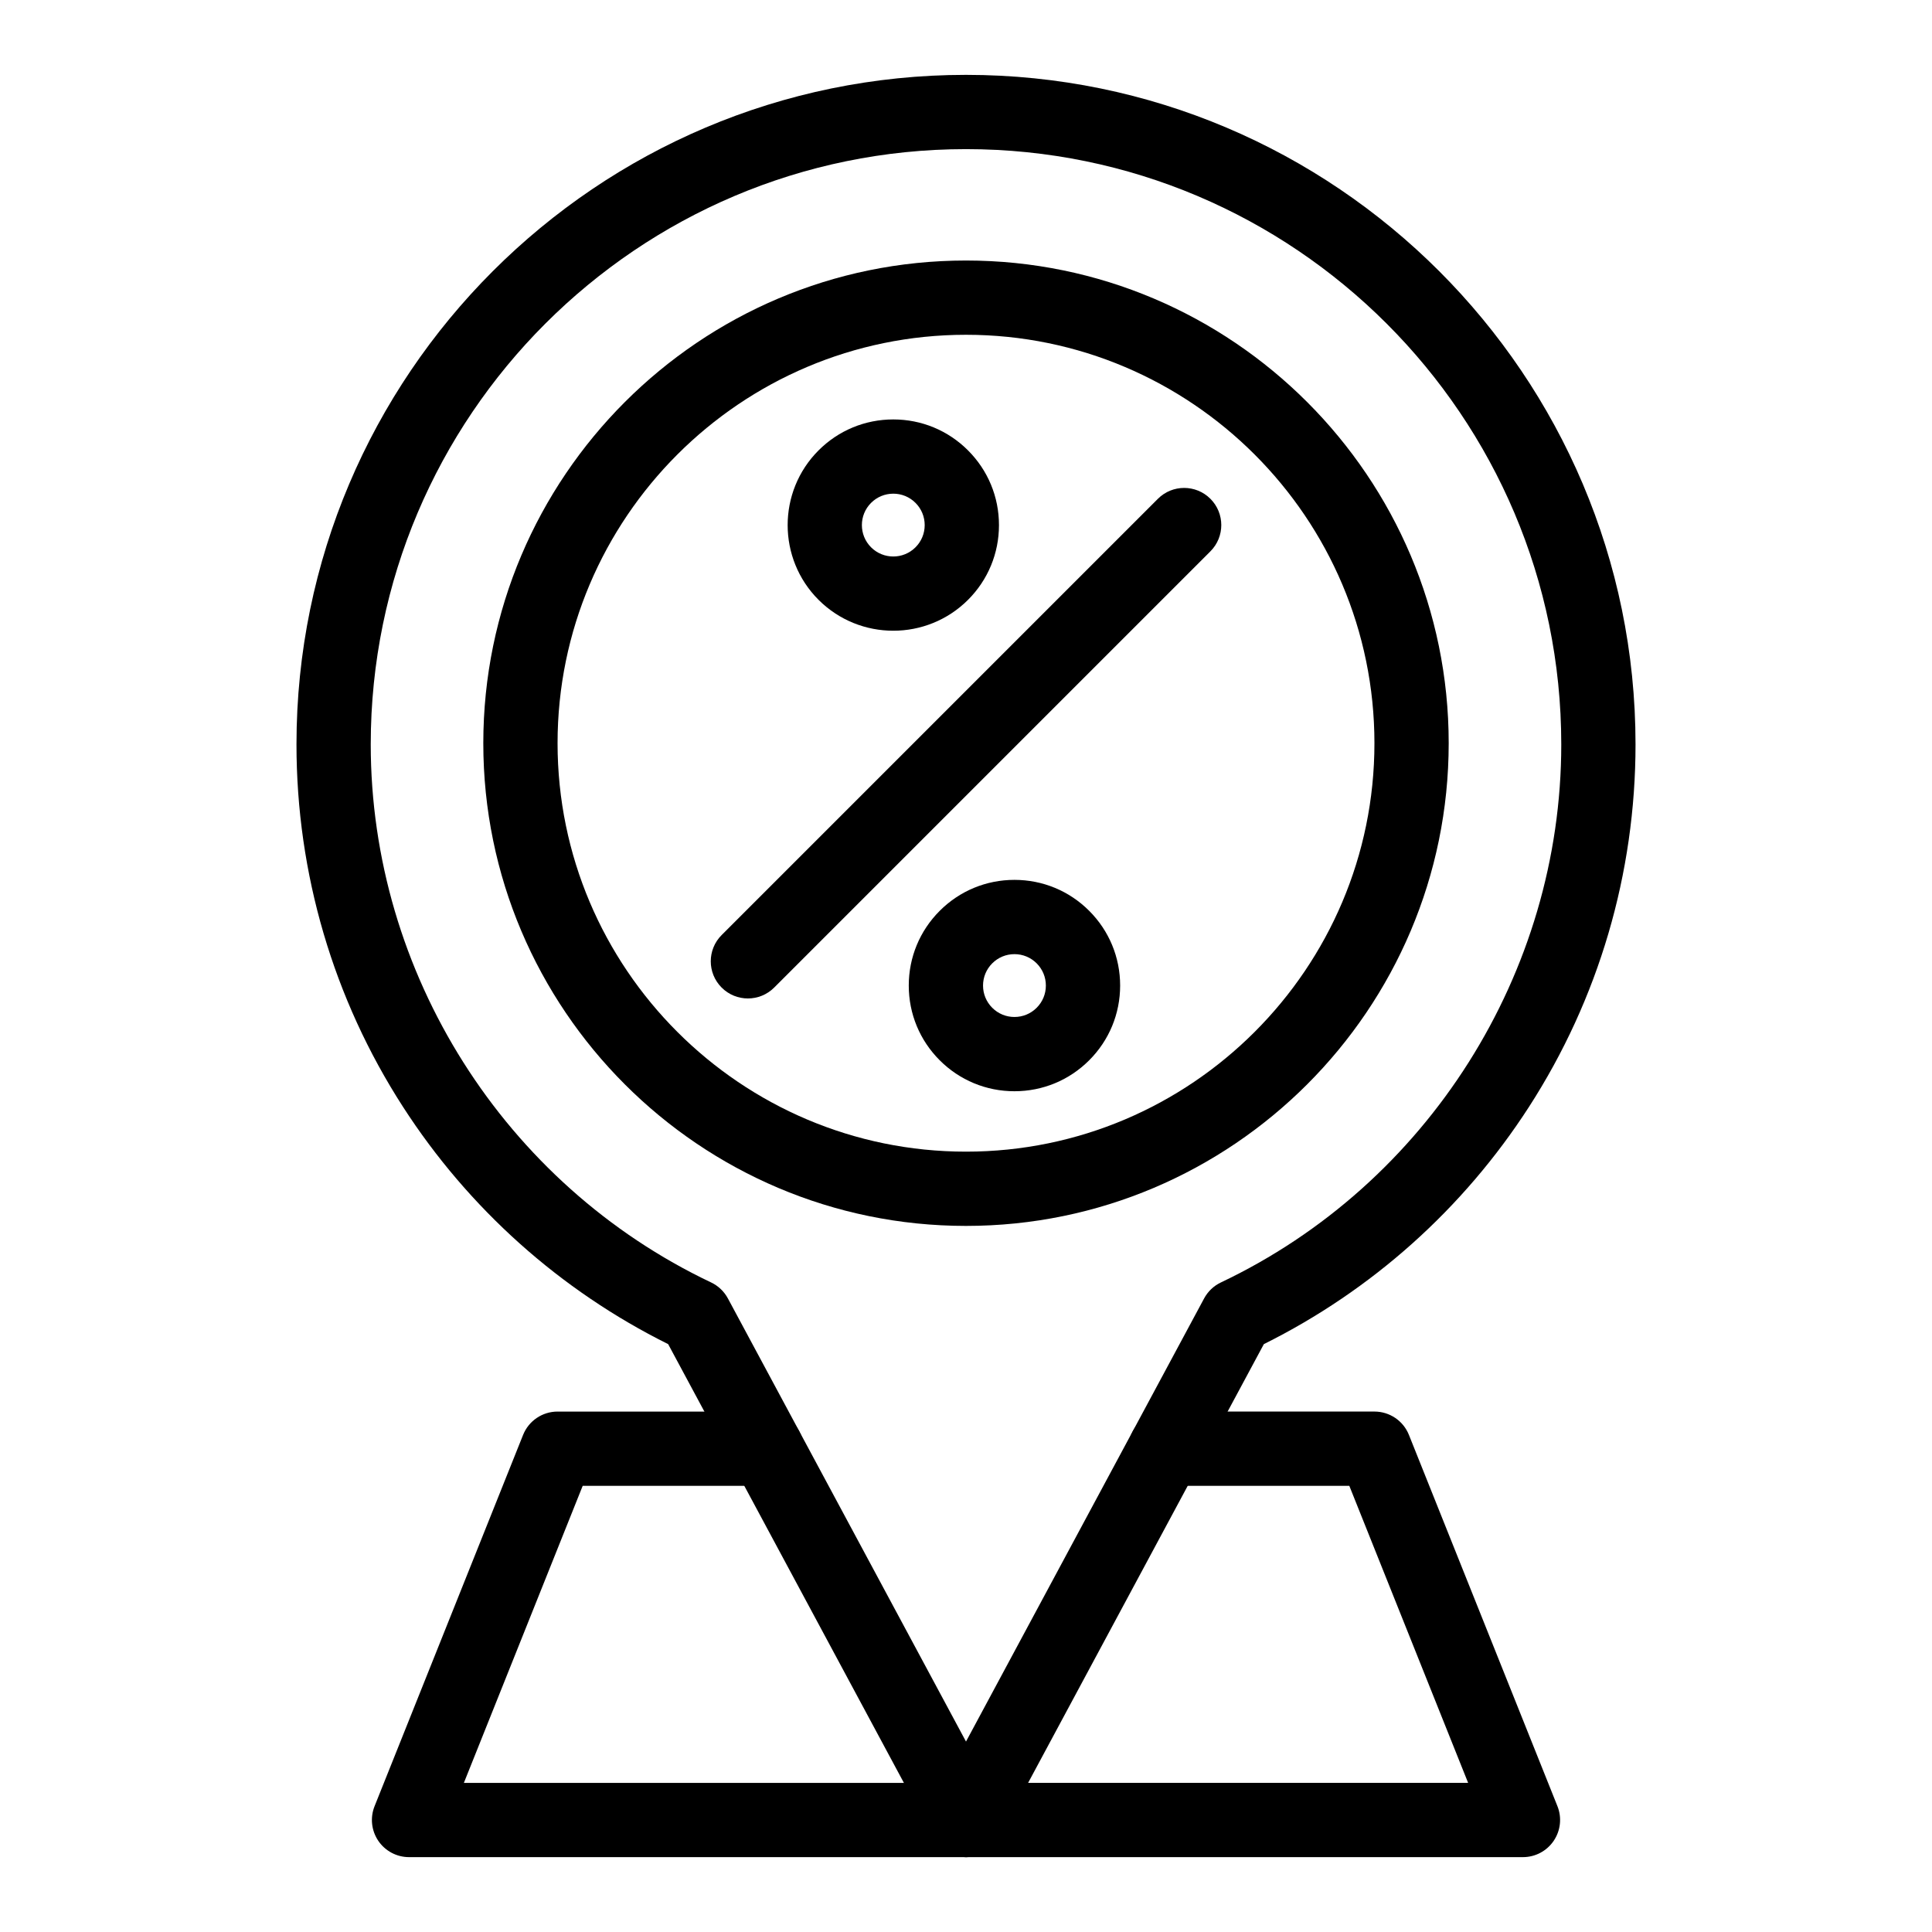
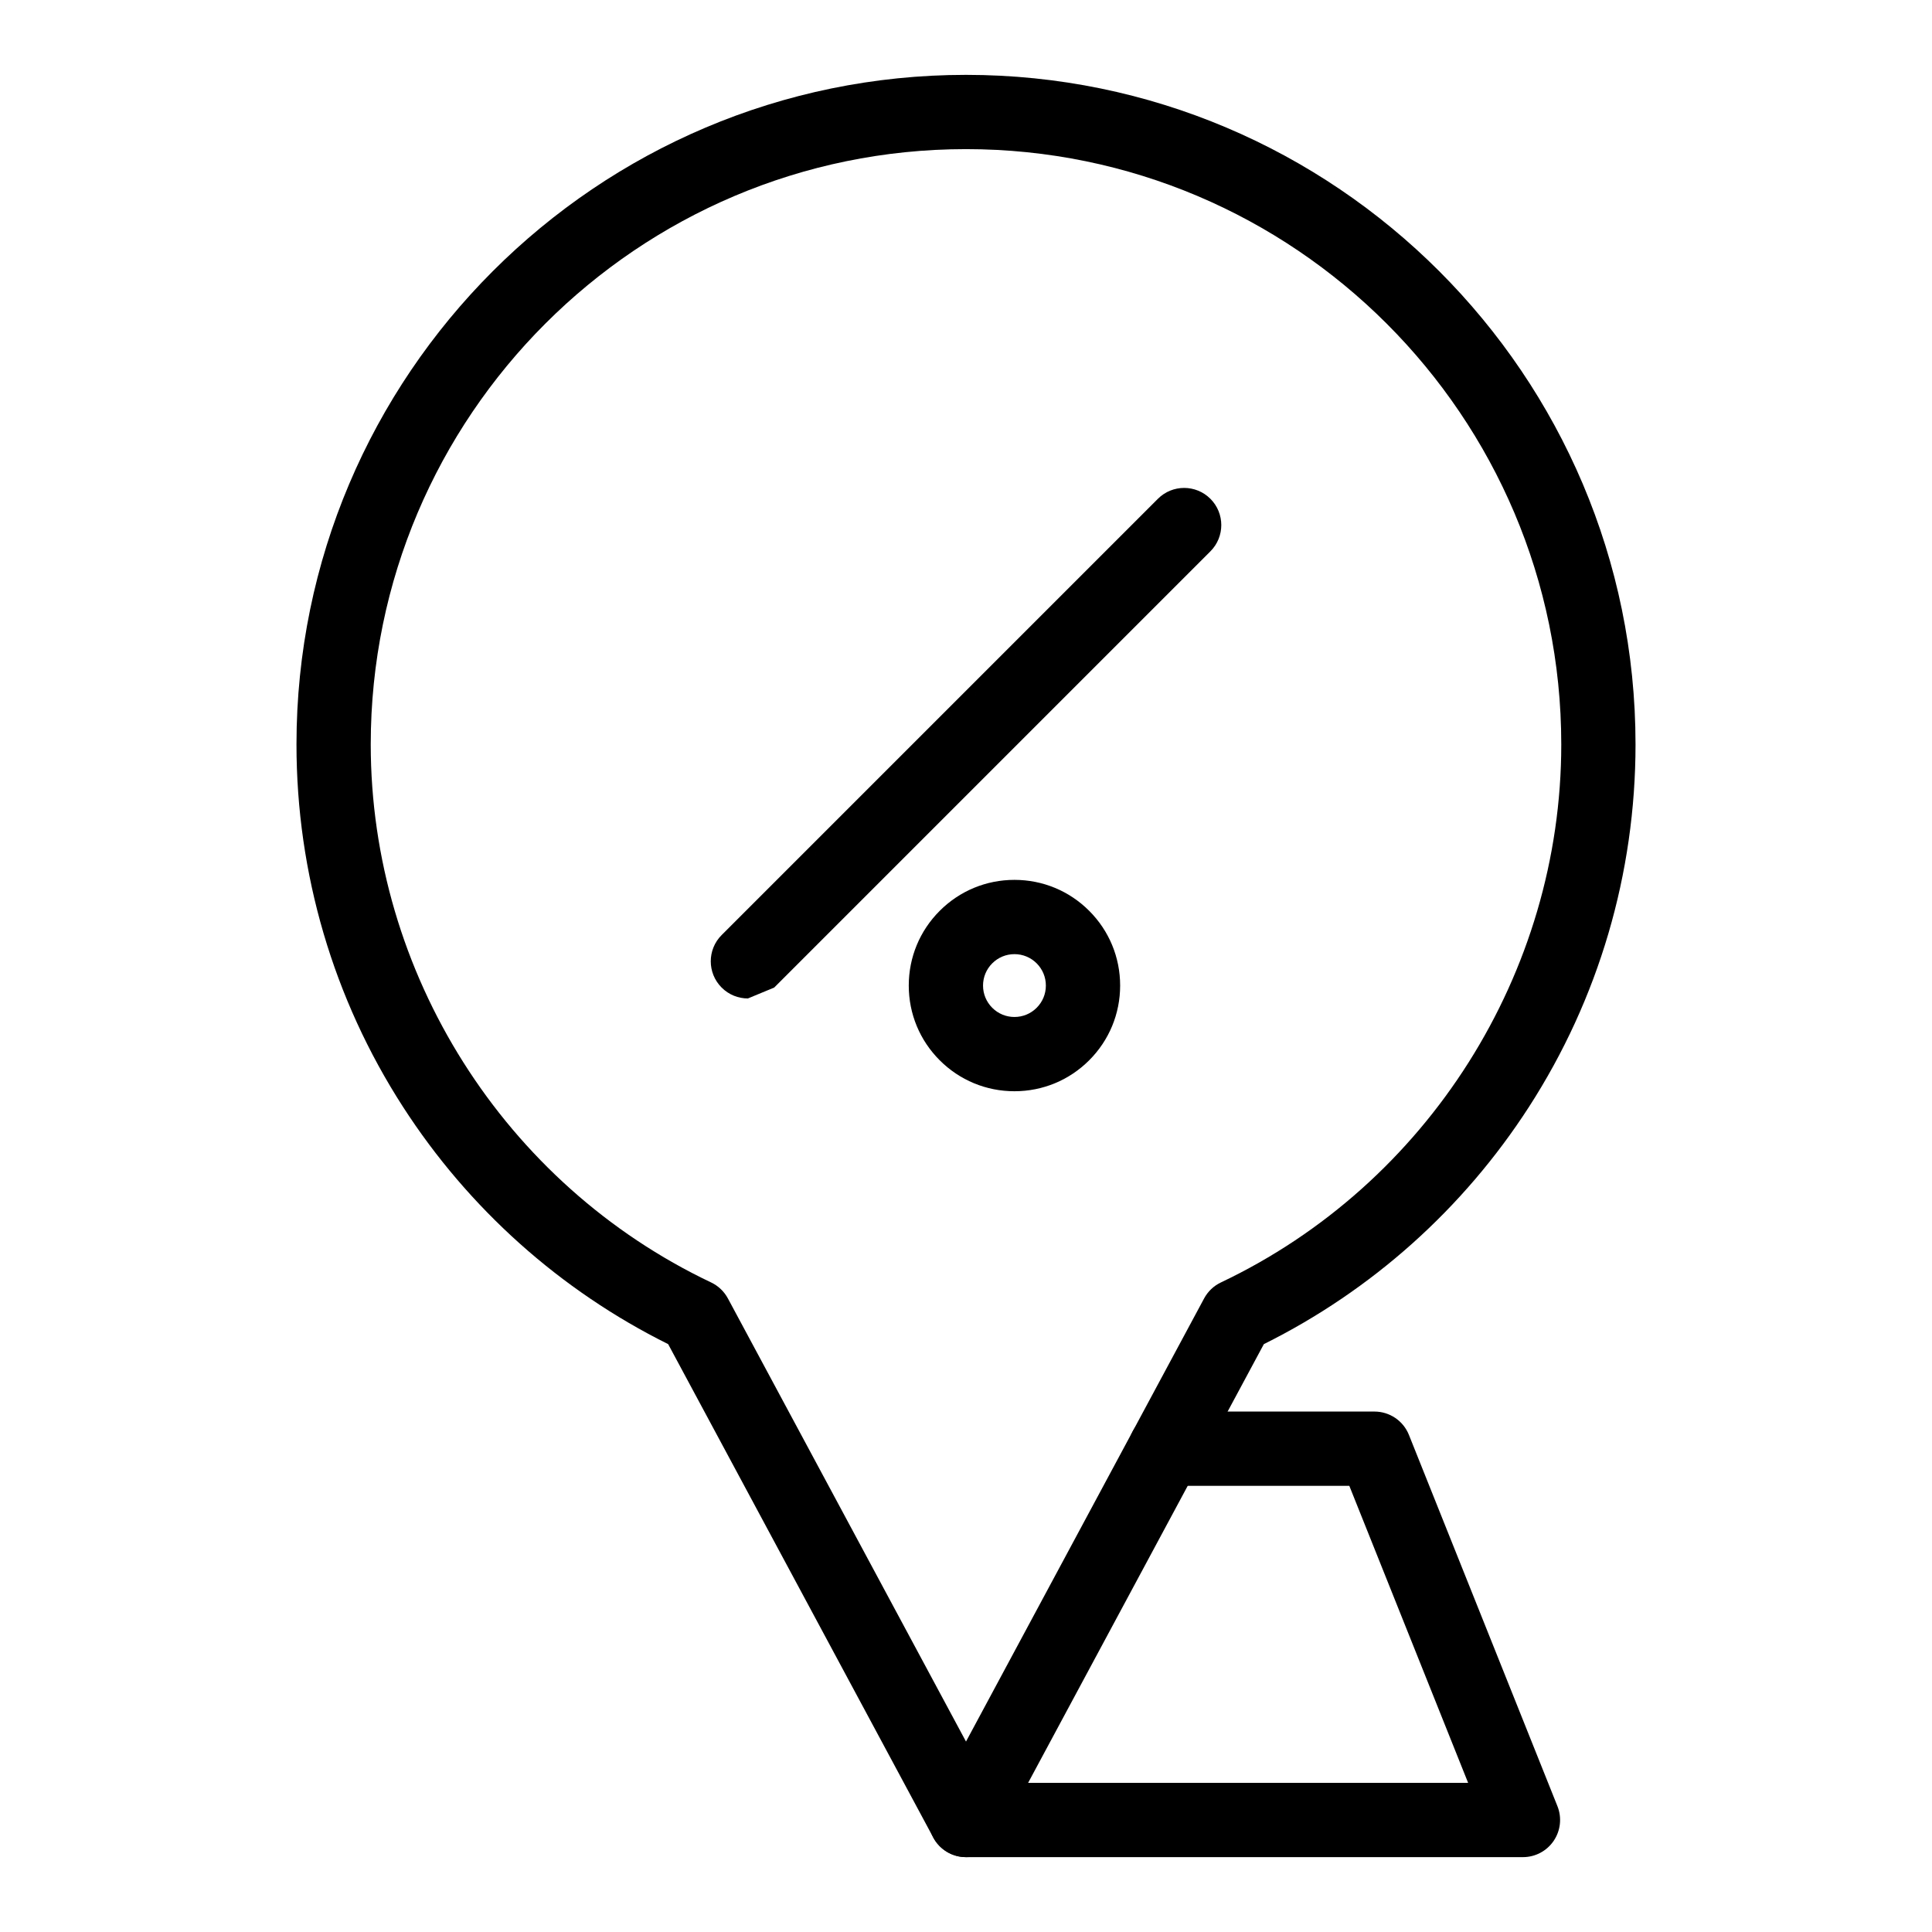
<svg xmlns="http://www.w3.org/2000/svg" fill="#000000" width="800px" height="800px" version="1.1" viewBox="144 144 512 512">
  <g>
-     <path d="m400 636.16h-147.6c-3.266 0-6.316-1.621-8.148-4.324-1.832-2.703-2.199-6.141-0.988-9.172l39.359-98.398c1.496-3.734 5.113-6.184 9.137-6.184h55.367c5.434 0 9.84 4.406 9.84 9.84s-4.406 9.84-9.84 9.84h-48.707l-31.488 78.719h133.07c5.434 0 9.84 4.406 9.84 9.84 0 5.434-4.406 9.84-9.84 9.84z" />
    <path d="m547.6 636.16h-147.6c-5.434 0-9.84-4.406-9.84-9.84 0-5.434 4.406-9.84 9.84-9.84h133.07l-31.488-78.719h-48.707c-5.434 0-9.84-4.406-9.84-9.84s4.406-9.84 9.84-9.84l55.367-0.004c4.023 0 7.644 2.449 9.137 6.184l39.359 98.398c1.211 3.031 0.84 6.469-0.988 9.172-1.828 2.707-4.883 4.328-8.148 4.328z" />
    <path d="m400 636.16c-3.625 0-6.953-1.992-8.668-5.184l-70.266-130.77c-28.621-14.234-52.867-35.914-70.258-62.867-18.473-28.629-28.238-61.848-28.238-96.07-0.004-97.836 79.594-177.43 177.43-177.43s177.43 79.594 177.43 177.43c0 34.219-9.766 67.441-28.238 96.07-17.391 26.953-41.637 48.633-70.258 62.867l-70.266 130.77c-1.715 3.195-5.047 5.188-8.668 5.188zm0-452.64c-86.984 0-157.75 70.766-157.75 157.75 0 60.613 35.406 116.58 90.199 142.59 1.895 0.898 3.453 2.383 4.449 4.231l63.102 117.44 63.105-117.44c0.992-1.848 2.551-3.332 4.449-4.231 54.793-26.008 90.199-81.977 90.199-142.59-0.004-86.984-70.773-157.75-157.75-157.75z" />
-     <path d="m400 468.88c-70.535 0-127.92-57.387-127.92-127.92 0-70.535 57.387-127.92 127.92-127.92s127.92 57.387 127.92 127.92c-0.004 70.531-57.387 127.92-127.92 127.92zm0-236.16c-59.684 0-108.24 48.555-108.24 108.24 0 59.684 48.555 108.24 108.24 108.24 59.684 0 108.24-48.555 108.24-108.24-0.004-59.688-48.559-108.24-108.24-108.24z" />
-     <path d="m342.2 408.6c-2.519 0-5.039-0.961-6.957-2.883-3.844-3.844-3.844-10.074 0-13.918l115.61-115.61c3.844-3.844 10.07-3.844 13.918 0 3.844 3.844 3.844 10.074 0 13.918l-115.61 115.61c-1.922 1.922-4.441 2.883-6.957 2.883z" />
-     <path d="m380.73 311.15c-7.172 0-14.344-2.731-19.805-8.188-10.918-10.918-10.918-28.688 0-39.605 5.289-5.289 12.324-8.203 19.805-8.203s14.516 2.914 19.805 8.203c5.289 5.289 8.203 12.32 8.203 19.805 0 7.481-2.914 14.516-8.203 19.805-5.461 5.453-12.633 8.184-19.805 8.184zm0-36.32c-2.223 0-4.316 0.867-5.887 2.438-3.246 3.246-3.246 8.527 0 11.773 3.246 3.25 8.531 3.246 11.773 0 1.574-1.574 2.438-3.664 2.438-5.887s-0.867-4.316-2.438-5.887c-1.574-1.574-3.664-2.438-5.887-2.438z" />
+     <path d="m342.2 408.6c-2.519 0-5.039-0.961-6.957-2.883-3.844-3.844-3.844-10.074 0-13.918l115.61-115.61c3.844-3.844 10.07-3.844 13.918 0 3.844 3.844 3.844 10.074 0 13.918l-115.61 115.61z" />
    <path d="m412.84 433.19c-7.481 0-14.516-2.914-19.805-8.203-5.289-5.289-8.203-12.32-8.203-19.805 0-7.481 2.914-14.516 8.203-19.805 5.289-5.289 12.324-8.203 19.805-8.203s14.516 2.914 19.805 8.203c5.289 5.289 8.203 12.324 8.203 19.805 0 7.481-2.914 14.516-8.203 19.805-5.289 5.289-12.324 8.203-19.805 8.203zm0-36.332c-2.223 0-4.316 0.867-5.887 2.438-1.574 1.574-2.438 3.664-2.438 5.887s0.867 4.316 2.438 5.887c1.574 1.574 3.664 2.438 5.887 2.438s4.316-0.867 5.887-2.438c1.574-1.574 2.438-3.664 2.438-5.887s-0.867-4.316-2.438-5.887c-1.57-1.57-3.664-2.438-5.887-2.438z" />
  </g>
</svg>